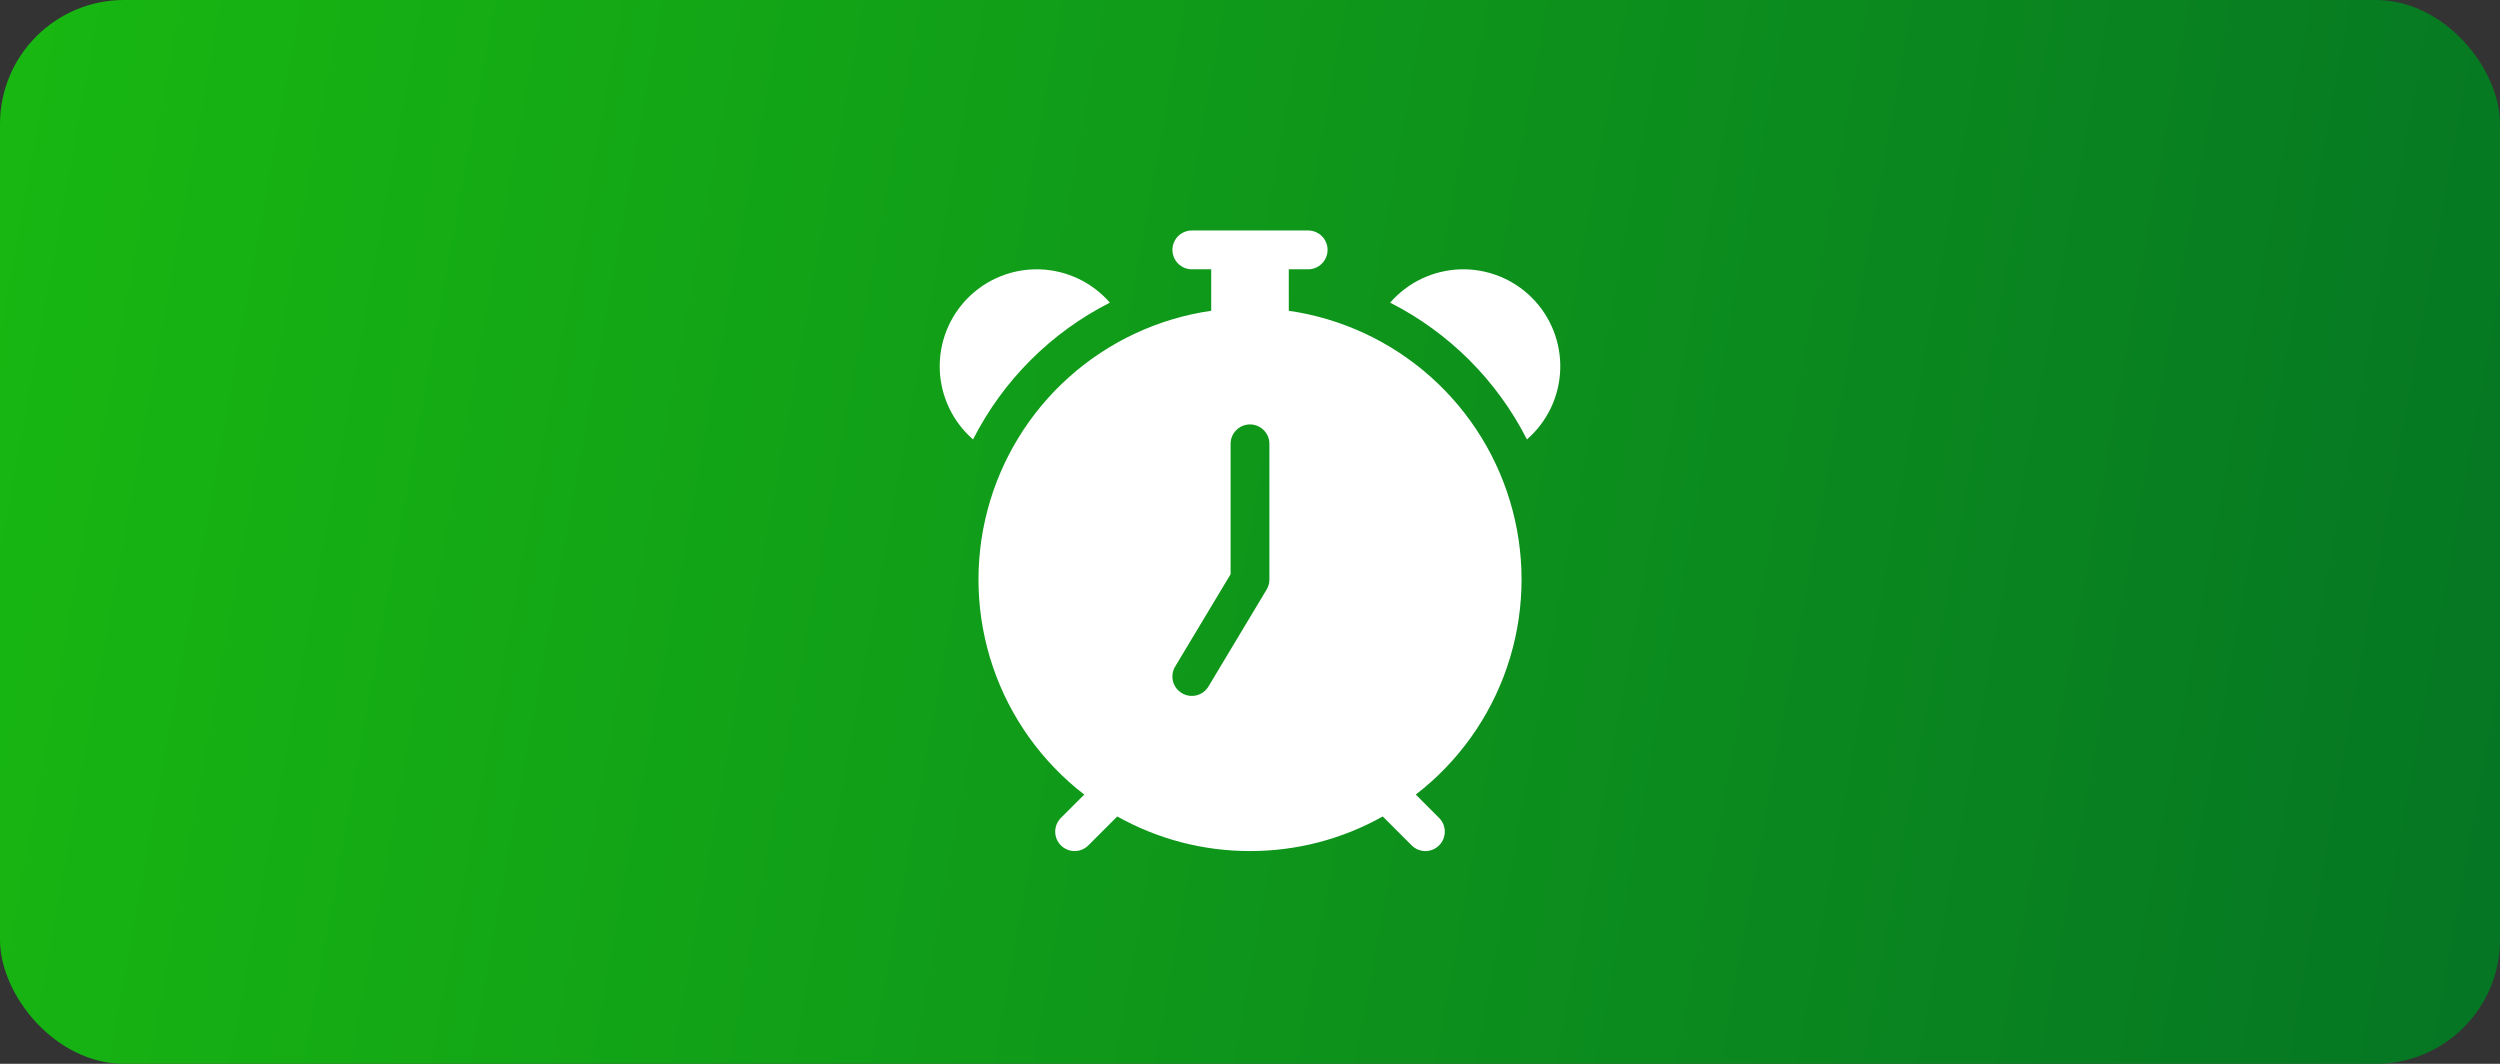
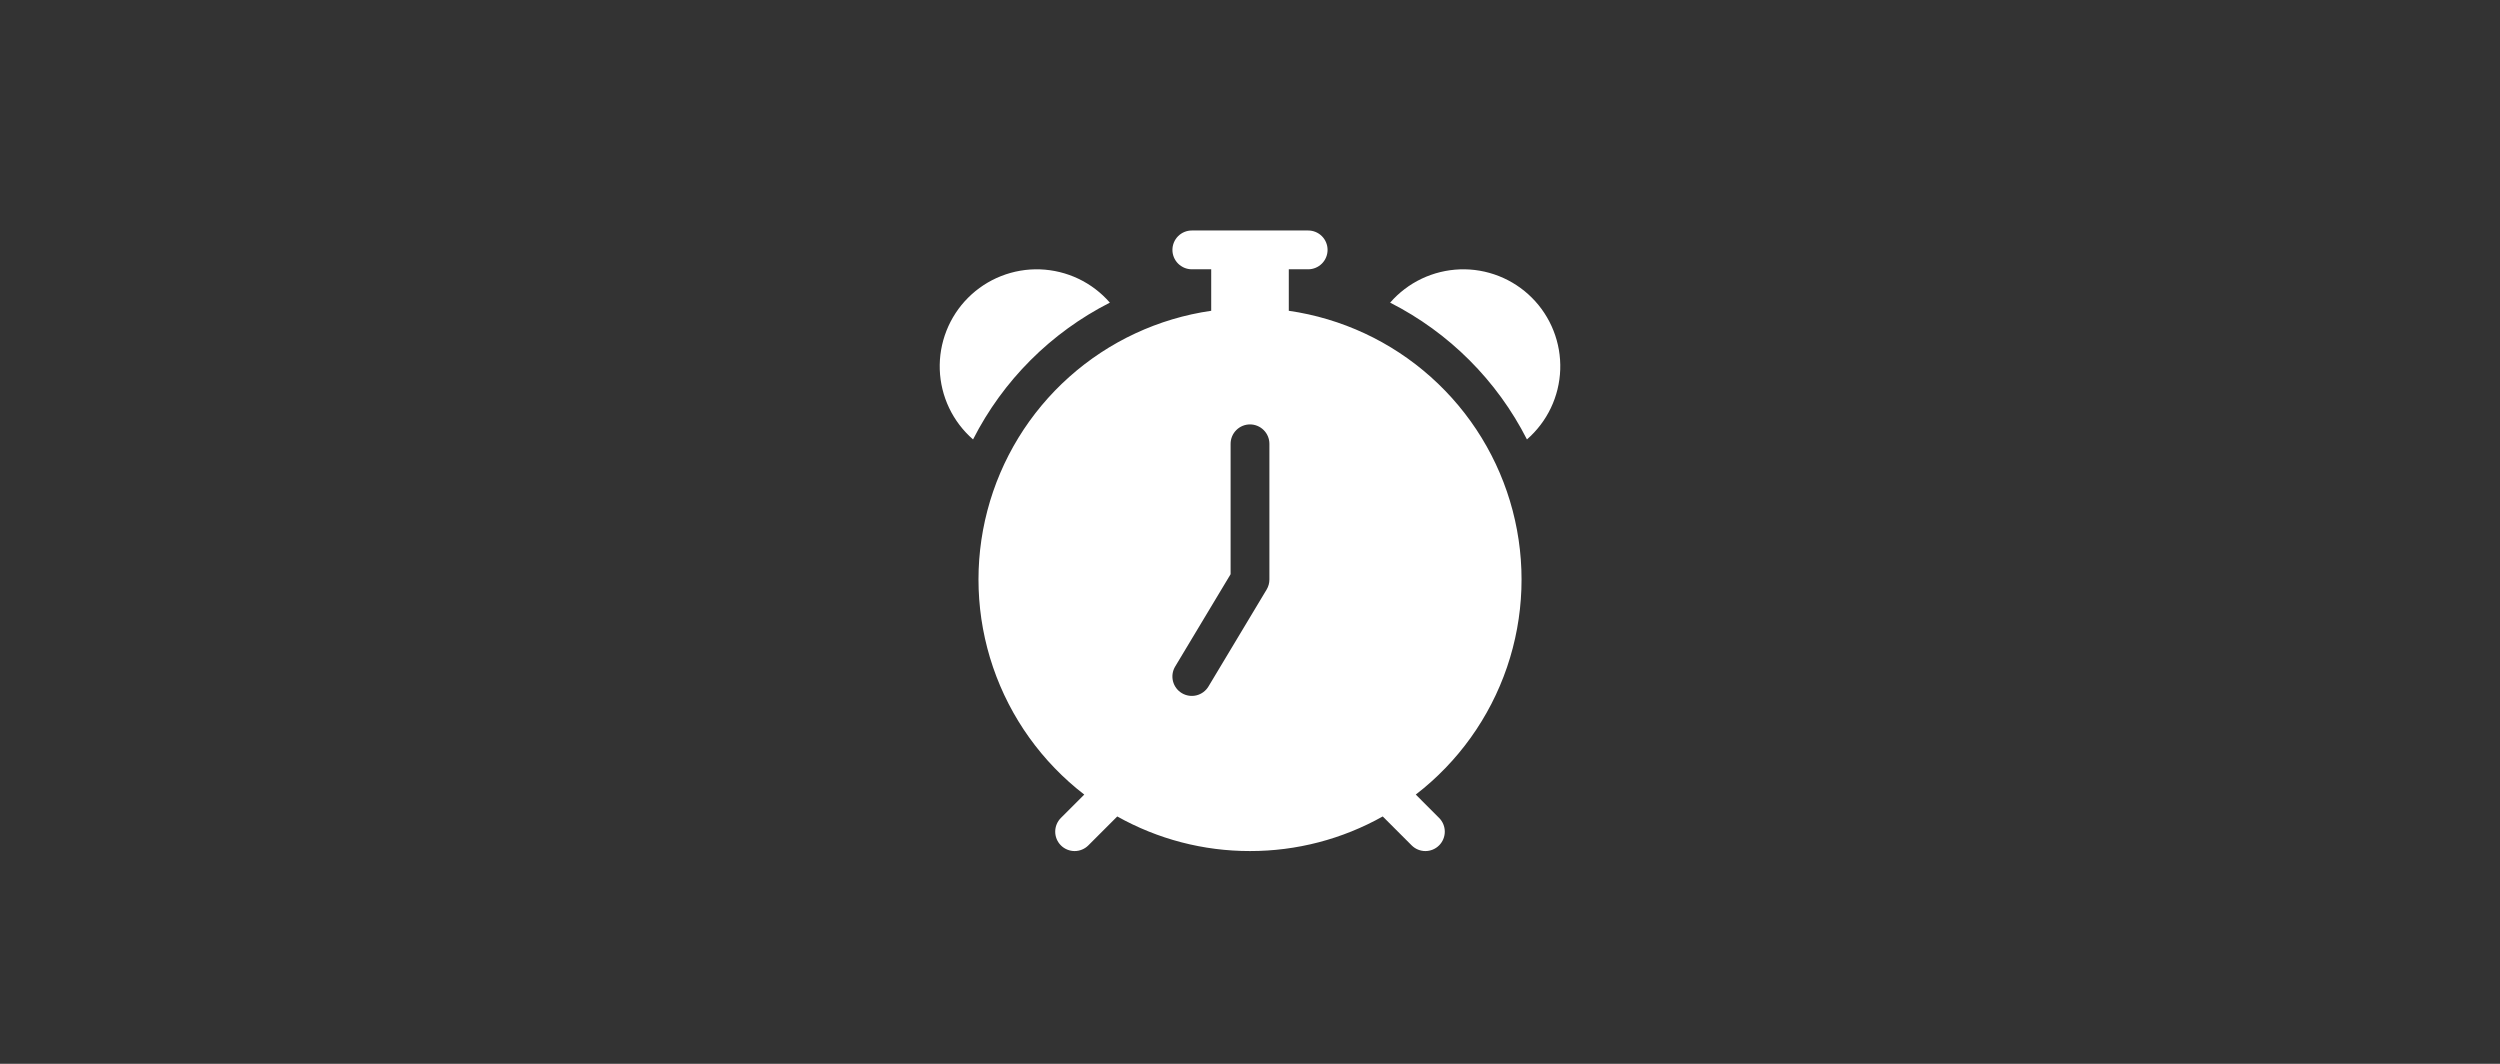
<svg xmlns="http://www.w3.org/2000/svg" width="141" height="60" viewBox="0 0 141 60" fill="none">
  <rect x="0" y="0" width="141" height="60" fill="#333333" stroke="none" />
-   <rect width="141" height="60" rx="7" fill="url(#paint0_linear_313_14)" />
  <path d="M66.125 14.094C66.125 13.804 66.24 13.525 66.445 13.32C66.65 13.115 66.928 13 67.218 13H73.782C74.072 13 74.35 13.115 74.555 13.32C74.76 13.525 74.875 13.804 74.875 14.094C74.875 14.384 74.76 14.662 74.555 14.867C74.35 15.072 74.072 15.188 73.782 15.188H72.688V17.528C75.667 17.958 78.453 19.256 80.699 21.261C82.945 23.265 84.55 25.886 85.314 28.797C86.078 31.709 85.967 34.781 84.996 37.629C84.024 40.478 82.234 42.977 79.85 44.814L81.165 46.131C81.371 46.336 81.486 46.615 81.486 46.905C81.486 47.195 81.371 47.474 81.166 47.679C80.961 47.884 80.683 48 80.392 48C80.102 48 79.824 47.885 79.618 47.68L77.986 46.048C75.7 47.331 73.122 48.003 70.5 47.999C67.878 48.003 65.3 47.331 63.014 46.048L61.382 47.68C61.28 47.782 61.159 47.862 61.026 47.917C60.894 47.972 60.751 48 60.608 48C60.464 48 60.322 47.971 60.189 47.916C60.056 47.861 59.935 47.781 59.834 47.679C59.732 47.577 59.652 47.456 59.597 47.324C59.542 47.191 59.514 47.049 59.514 46.905C59.514 46.615 59.63 46.336 59.835 46.131L61.152 44.814C58.768 42.977 56.978 40.478 56.007 37.63C55.035 34.781 54.924 31.709 55.688 28.798C56.452 25.887 58.056 23.266 60.302 21.261C62.547 19.257 65.333 17.958 68.312 17.528V15.188H67.218C66.928 15.188 66.65 15.072 66.445 14.867C66.24 14.662 66.125 14.384 66.125 14.094ZM71.594 25.031C71.594 24.741 71.479 24.463 71.273 24.258C71.068 24.052 70.79 23.937 70.5 23.937C70.21 23.937 69.932 24.052 69.727 24.258C69.521 24.463 69.406 24.741 69.406 25.031V32.385L66.28 37.591C66.13 37.84 66.086 38.138 66.156 38.42C66.227 38.702 66.406 38.944 66.655 39.093C66.904 39.242 67.202 39.287 67.484 39.217C67.765 39.146 68.008 38.967 68.157 38.718L71.439 33.249C71.54 33.08 71.594 32.885 71.594 32.687V25.031ZM54.88 24.784C54.314 24.291 53.855 23.688 53.532 23.011C53.209 22.334 53.029 21.597 53.003 20.848C52.977 20.098 53.106 19.351 53.381 18.653C53.656 17.955 54.071 17.321 54.602 16.791C55.132 16.26 55.766 15.845 56.464 15.57C57.162 15.295 57.91 15.166 58.659 15.192C59.409 15.219 60.145 15.399 60.823 15.721C61.5 16.044 62.103 16.503 62.596 17.069C59.271 18.758 56.569 21.459 54.88 24.784ZM78.404 17.069C78.897 16.503 79.5 16.044 80.177 15.721C80.855 15.399 81.591 15.219 82.341 15.192C83.091 15.166 83.838 15.295 84.536 15.57C85.234 15.845 85.868 16.26 86.398 16.791C86.929 17.321 87.344 17.955 87.619 18.653C87.894 19.351 88.023 20.098 87.997 20.848C87.971 21.597 87.791 22.334 87.468 23.011C87.145 23.688 86.686 24.291 86.12 24.784C84.431 21.459 81.729 18.758 78.404 17.069Z" fill="white" />
  <defs>
    <linearGradient id="paint0_linear_313_14" x1="0" y1="0" x2="147.042" y2="26.594" gradientUnits="userSpaceOnUse">
      <stop stop-color="#18B811" />
      <stop offset="1" stop-color="#057524" />
    </linearGradient>
  </defs>
</svg>